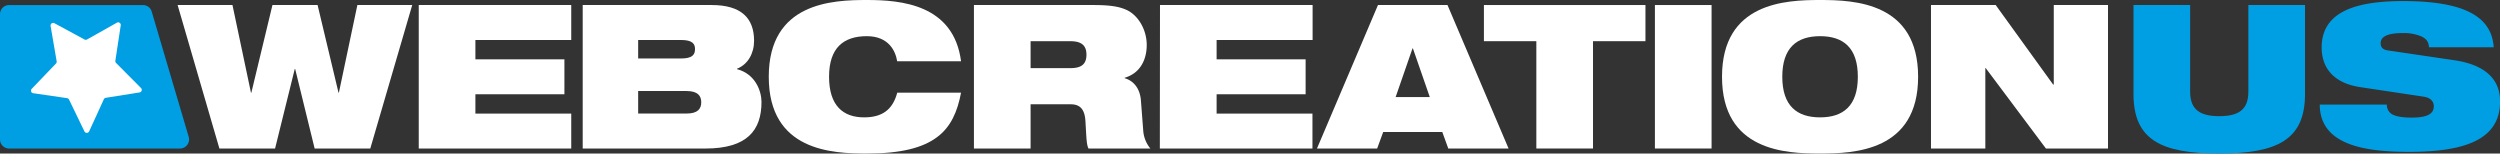
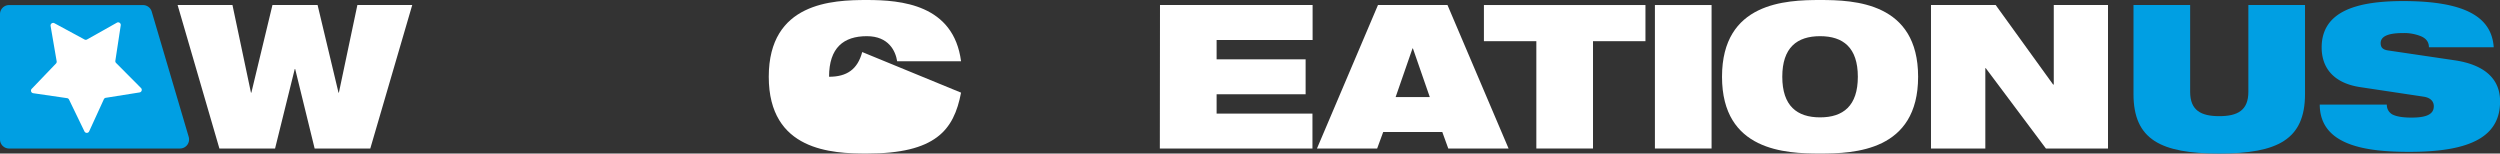
<svg xmlns="http://www.w3.org/2000/svg" viewBox="0 0 1163.07 71.43">
  <rect x="0" y="0" width="1163.07" height="71.43" fill="#333333" stroke="none" />
  <defs>
    <style>.cls-1{fill:#fff;}.cls-2{fill:#009fe3;}</style>
  </defs>
  <g id="Layer_2" data-name="Layer 2">
    <g id="US_ON_BLACK" data-name="US ON BLACK">
      <path class="cls-1" d="M82.63,2.34h25.52l8.6,40.76h.19l9.81-40.76h21l9.73,40.76h.18l8.6-40.76h25.52L172.27,69.09H146.38l-9.06-37h-.19l-9.16,37h-25.9Z" />
-       <path class="cls-1" d="M194.81,2.34h70.95V18.6H221.17v9h41.41V43.85H221.17v9h44.59V69.09H194.81Z" />
-       <path class="cls-1" d="M271.09,2.34h60c13.65,0,19.73,6,19.73,16.64,0,5.89-2.9,11-7.95,13v.19c8.6,2.24,11.4,10.28,11.4,15.24,0,13.09-6.54,21.69-26.08,21.69H271.09Zm25.8,24.87H316.8c5.33,0,6.54-1.78,6.54-4.4,0-2.43-1.21-4.21-6.54-4.21H296.89Zm0,25.61h22.53c5.23,0,6.82-2.24,6.82-5.23s-1.59-5.24-6.82-5.24H296.89Z" />
-       <path class="cls-1" d="M447.11,43.1c-1.68,8.79-4.67,15.89-11.22,20.75s-16.54,7.58-32.62,7.58-45.62-1.13-45.62-35.72S387.29,0,403.27,0s40.38,2.06,43.84,28.51H417.39c-.75-4.76-3.93-11.68-14.12-11.68-10.75,0-17.57,5.33-17.57,18.88S392.33,54.6,402,54.6c8.32,0,13.28-3.46,15.43-11.5Z" />
-       <path class="cls-1" d="M453.1,2.34h55.52c7.58,0,12.16.65,15.8,2.43,5,2.43,9.07,8.88,9.07,16.17,0,6.27-2.62,13-10.28,15.24v.19c3.92,1.12,7.1,4.49,7.57,10.28l1.12,14.59a14.91,14.91,0,0,0,3.27,7.85H506.38c-.93-2-.93-4.86-1.4-12.62-.28-5-2-7.95-6.83-7.95H479.46V69.09H453.1Zm26.36,29.35h18.69c5.15,0,7.3-2.05,7.3-6.26,0-5.05-3.28-6.27-7.67-6.27H479.46Z" />
+       <path class="cls-1" d="M447.11,43.1c-1.68,8.79-4.67,15.89-11.22,20.75s-16.54,7.58-32.62,7.58-45.62-1.13-45.62-35.72S387.29,0,403.27,0s40.38,2.06,43.84,28.51H417.39c-.75-4.76-3.93-11.68-14.12-11.68-10.75,0-17.57,5.33-17.57,18.88c8.32,0,13.28-3.46,15.43-11.5Z" />
      <path class="cls-1" d="M539.66,2.34h71V18.6H566v9h41.41V43.85H566v9h44.59V69.09h-71Z" />
      <path class="cls-1" d="M641.07,2.34h32.34l28.42,66.75H673.78L671,61.42H643.5l-2.81,7.67h-28Zm16.26,20.19h-.19l-7.85,22.62h15.89Z" />
      <path class="cls-1" d="M714.75,19.16H690.36V2.34h75.15V19.16h-24.4V69.09H714.75Z" />
      <path class="cls-1" d="M846.75,0c16,0,45.61,1.12,45.61,35.71s-29.63,35.72-45.61,35.72-45.62-1.13-45.62-35.72S830.76,0,846.75,0Zm0,54.6c10.75,0,17.57-5.33,17.57-18.89s-6.82-18.88-17.57-18.88-17.58,5.33-17.58,18.88S836,54.6,846.75,54.6Z" />
      <path class="cls-1" d="M898.35,2.34h30.1l26.73,37h.29v-37H980.7V69.09H951.82l-28-37.4h-.19v37.4H898.35Z" />
      <path class="cls-2" d="M992.56,2.34h26.36V42.73c0,8.6,5,11.31,13.55,11.31S1046,51.33,1046,42.73V2.34h26.36V43.75c0,21.23-12.81,27.68-39.92,27.68S992.56,65,992.56,43.75Z" />
      <path class="cls-2" d="M1098,40.53c-12.67-1.92-17.9-9.27-17.9-18.45,0-17,16.61-21.58,37.91-21.58,29.19,0,41.22,7.62,42.14,21.49H1130c0-2.67-1.56-4.32-4-5.24a20.76,20.76,0,0,0-8.08-1.37c-7.71,0-10.37,1.92-10.37,4.68,0,1.84.82,3,3.39,3.4L1142,28.05c13,1.93,21.11,8,21.11,19.09,0,16-13,23.51-42.13,23.51-19.92,0-41.68-2.76-41.77-22h31.21a5.06,5.06,0,0,0,2.76,4.69c1.92.91,4.77,1.37,8.81,1.37,8.08,0,10.28-2.2,10.28-5.32,0-1.93-1.19-3.86-4.68-4.41Z" />
      <polyline class="cls-1" points="769.91 2.34 769.91 69.09 796.27 69.09 796.27 2.34" />
      <path class="cls-2" d="M0,6.56V64.87a4.22,4.22,0,0,0,4.22,4.22H83.74a4.22,4.22,0,0,0,4.05-5.42L70.57,5.36a4.22,4.22,0,0,0-4-3H4.22A4.22,4.22,0,0,0,0,6.56Z" />
      <path class="cls-1" d="M41.48,61.11l6.83-14.92a1.2,1.2,0,0,1,.91-.69L64.93,43a1.21,1.21,0,0,0,.67-2.05L54,29.29a1.21,1.21,0,0,1-.34-1l2.51-16.5a1.21,1.21,0,0,0-1.79-1.24l-13.9,7.82a1.19,1.19,0,0,1-1.17,0l-14-7.57a1.21,1.21,0,0,0-1.77,1.28L26.36,28.5a1.22,1.22,0,0,1-.31,1.05L14.72,41.36a1.21,1.21,0,0,0,.7,2L31.2,45.66a1.21,1.21,0,0,1,.92.67l7.17,14.81A1.21,1.21,0,0,0,41.48,61.11Z" />
    </g>
  </g>
</svg>